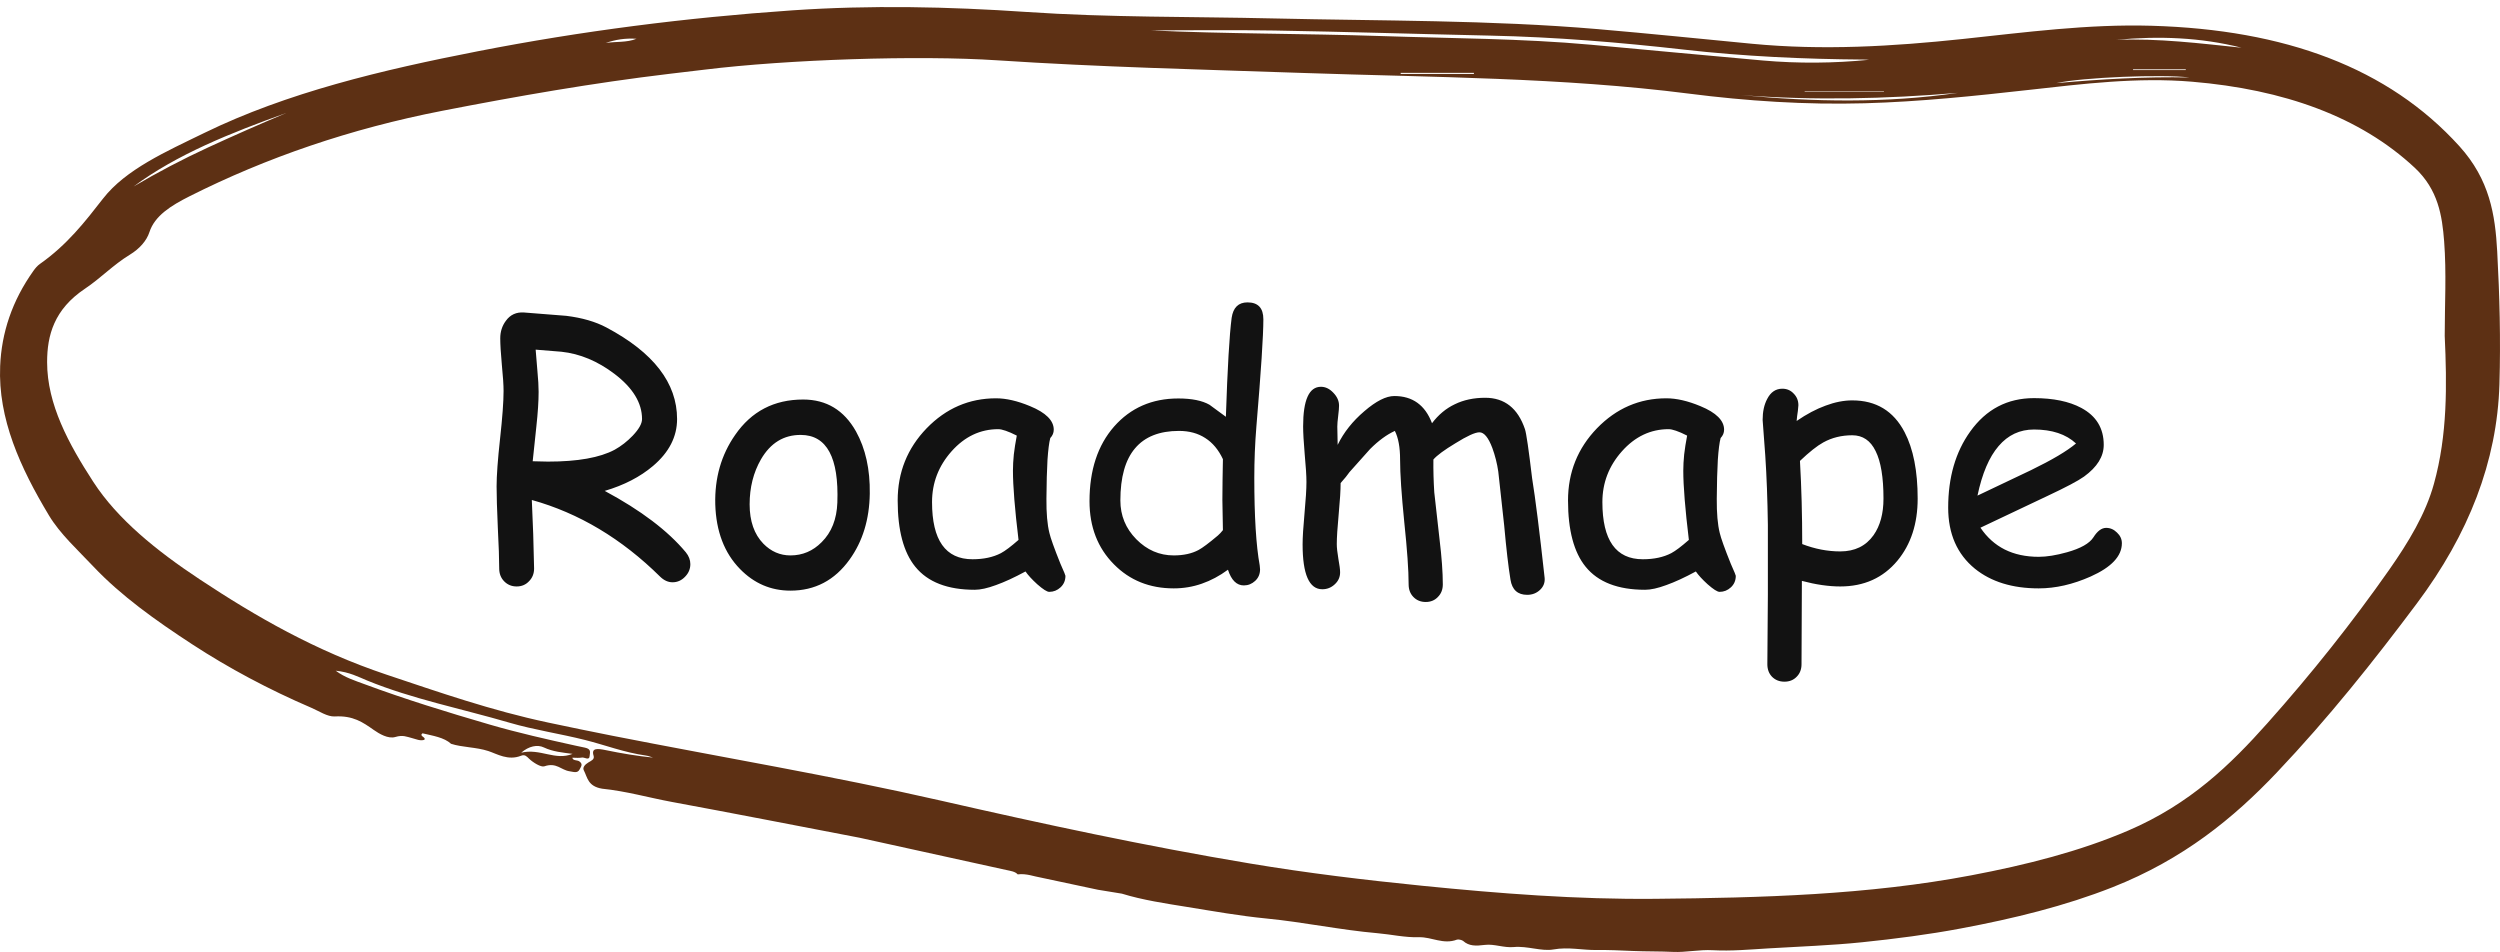
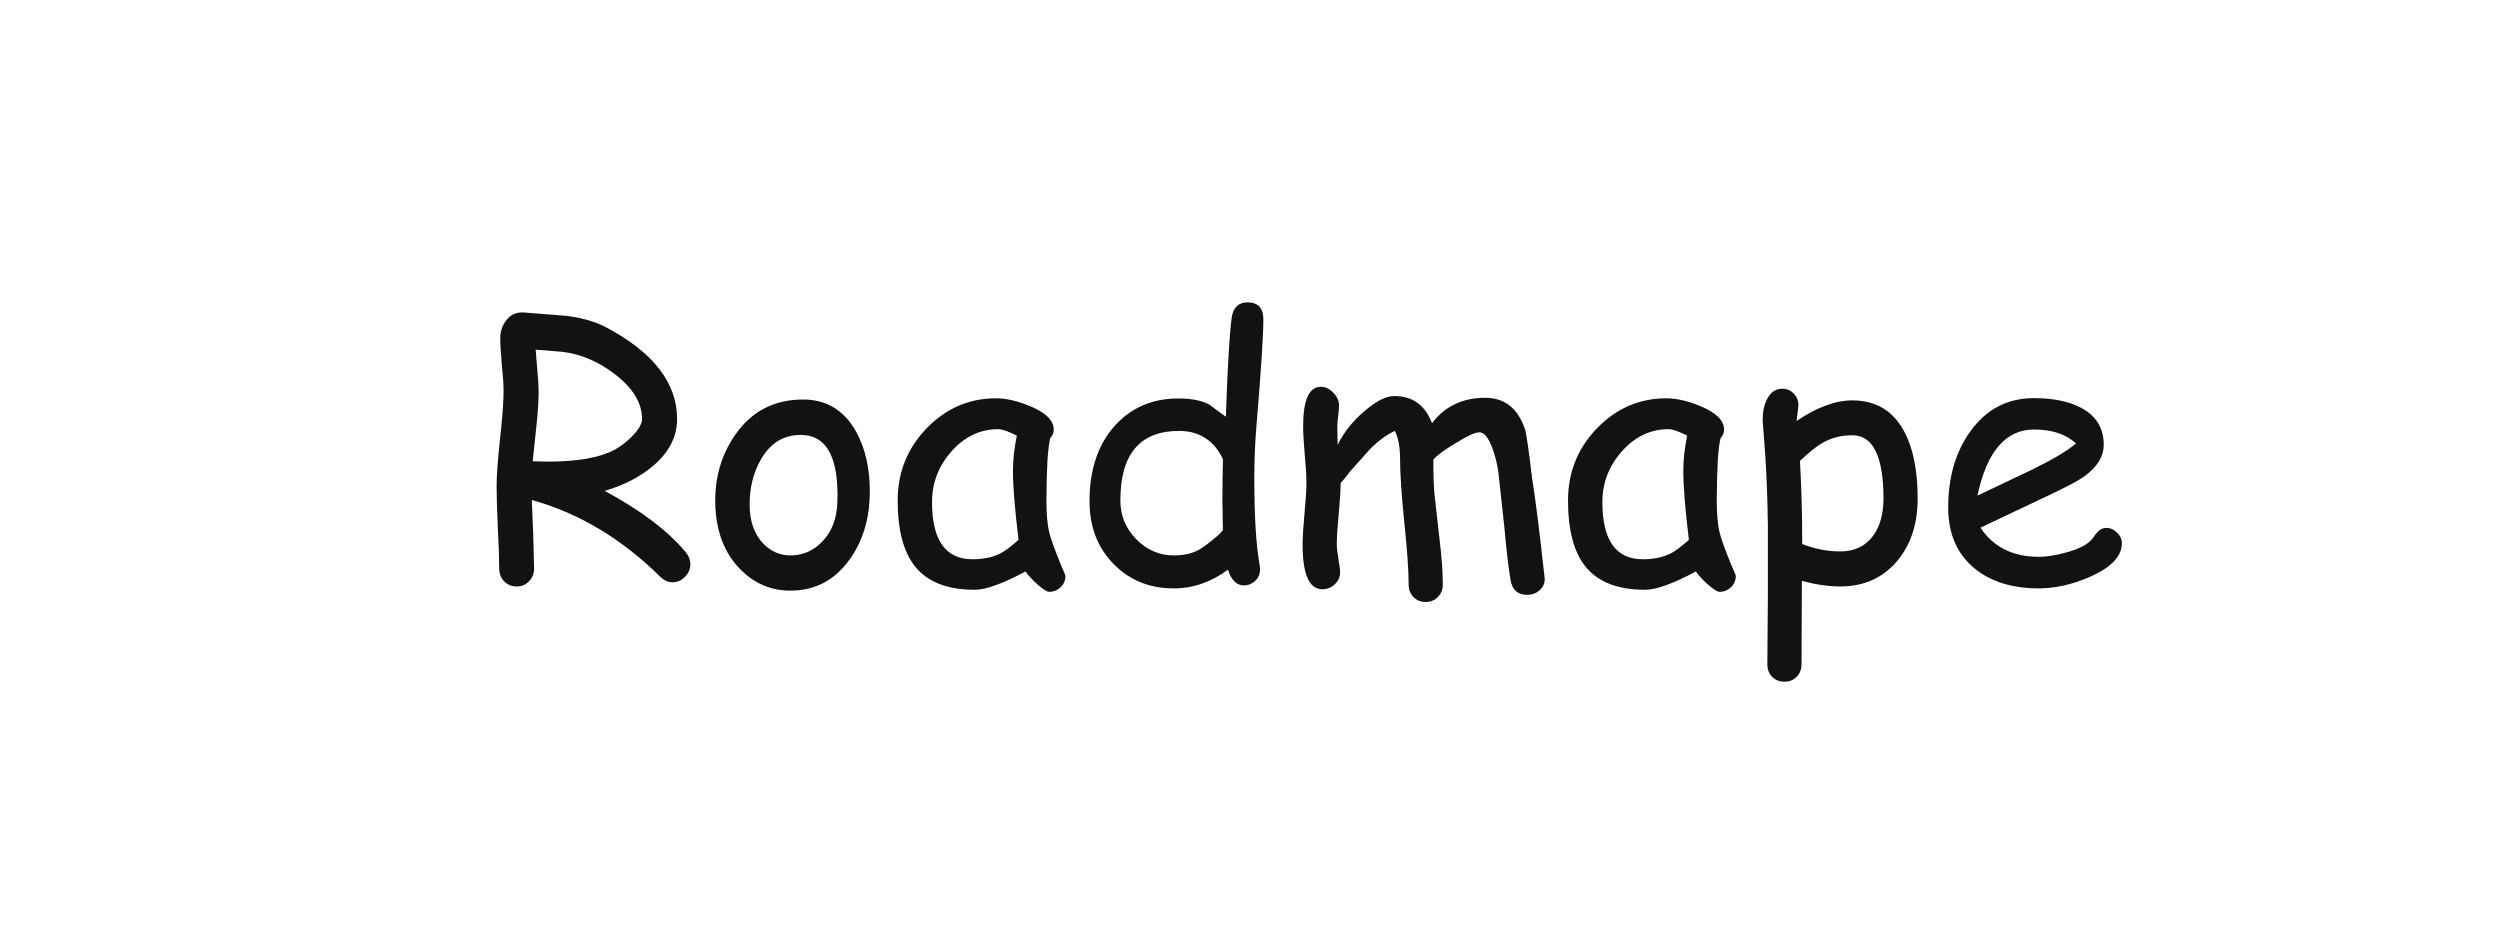
<svg xmlns="http://www.w3.org/2000/svg" width="168" height="64" viewBox="0 0 168 64" fill="none">
  <path d="M45.195 39.129C44.898 39.129 44.621 39.004 44.363 38.754C41.777 36.199 38.902 34.48 35.738 33.598L35.832 35.895L35.891 38.203C35.891 38.547 35.777 38.832 35.551 39.059C35.332 39.293 35.055 39.41 34.719 39.41C34.383 39.41 34.102 39.293 33.875 39.059C33.656 38.832 33.547 38.547 33.547 38.203C33.547 37.586 33.516 36.668 33.453 35.449C33.398 34.223 33.371 33.301 33.371 32.684C33.371 31.965 33.449 30.895 33.605 29.473C33.762 28.051 33.84 26.984 33.84 26.273C33.84 25.875 33.801 25.285 33.723 24.504C33.652 23.723 33.617 23.133 33.617 22.734C33.617 22.289 33.742 21.898 33.992 21.562C34.289 21.148 34.699 20.961 35.223 21L38.047 21.223C39.117 21.355 40.02 21.617 40.754 22.008C43.918 23.688 45.5 25.738 45.5 28.16C45.5 29.348 44.961 30.398 43.883 31.312C43.016 32.047 41.934 32.605 40.637 32.988C43.066 34.293 44.883 35.668 46.086 37.113C46.289 37.363 46.391 37.629 46.391 37.91C46.391 38.238 46.27 38.523 46.027 38.766C45.793 39.008 45.516 39.129 45.195 39.129ZM37.73 23.637L35.996 23.496L36.113 24.914C36.168 25.492 36.195 25.965 36.195 26.332C36.195 26.957 36.145 27.734 36.043 28.664L35.797 30.996C35.906 30.996 36.074 31 36.301 31.008C36.535 31.016 36.711 31.02 36.828 31.02C38.82 31.02 40.312 30.754 41.305 30.223C41.742 29.98 42.148 29.664 42.523 29.273C42.938 28.836 43.145 28.465 43.145 28.16C43.145 27.074 42.527 26.062 41.293 25.125C40.16 24.266 38.973 23.77 37.73 23.637ZM53.117 39.691C51.805 39.691 50.676 39.207 49.73 38.238C48.676 37.16 48.121 35.711 48.066 33.891C48.02 32.125 48.465 30.57 49.402 29.227C50.496 27.641 52.02 26.848 53.973 26.848C55.535 26.848 56.719 27.562 57.523 28.992C58.164 30.148 58.473 31.539 58.449 33.164C58.426 34.898 57.973 36.379 57.09 37.605C56.09 38.996 54.766 39.691 53.117 39.691ZM53.82 29.227C52.672 29.219 51.777 29.766 51.137 30.867C50.629 31.75 50.375 32.758 50.375 33.891C50.375 35.023 50.684 35.906 51.301 36.539C51.816 37.062 52.422 37.324 53.117 37.324C53.93 37.324 54.629 37.027 55.215 36.434C55.879 35.777 56.23 34.891 56.27 33.773C56.379 30.75 55.562 29.234 53.82 29.227ZM70.508 39.773C70.359 39.773 70.09 39.602 69.699 39.258C69.348 38.938 69.086 38.652 68.914 38.402C68.164 38.809 67.504 39.113 66.934 39.316C66.363 39.527 65.887 39.633 65.504 39.633C63.676 39.633 62.344 39.117 61.508 38.086C60.719 37.117 60.324 35.633 60.324 33.633C60.324 31.742 60.973 30.125 62.27 28.781C63.574 27.438 65.129 26.766 66.934 26.766C67.613 26.766 68.375 26.941 69.219 27.293C70.281 27.73 70.812 28.258 70.812 28.875C70.812 29.086 70.734 29.273 70.578 29.438C70.5 29.734 70.438 30.223 70.391 30.902C70.352 31.582 70.328 32.453 70.32 33.516C70.312 34.484 70.379 35.25 70.519 35.812C70.598 36.156 70.844 36.844 71.258 37.875C71.312 38.016 71.402 38.223 71.527 38.496L71.598 38.695C71.598 39.008 71.488 39.266 71.269 39.469C71.051 39.672 70.797 39.773 70.508 39.773ZM68.07 31.629C68.07 31.293 68.09 30.93 68.129 30.539C68.176 30.141 68.242 29.719 68.328 29.273C68.039 29.125 67.789 29.016 67.578 28.945C67.375 28.875 67.211 28.84 67.086 28.84C65.875 28.84 64.828 29.336 63.945 30.328C63.07 31.312 62.633 32.449 62.633 33.738C62.633 35.02 62.859 35.98 63.312 36.621C63.766 37.262 64.445 37.582 65.352 37.582C66.102 37.582 66.738 37.445 67.262 37.172C67.543 37.023 67.938 36.727 68.445 36.281C68.195 34.211 68.07 32.66 68.07 31.629ZM84.43 28.652C84.336 29.801 84.289 30.949 84.289 32.098C84.289 34.699 84.41 36.664 84.652 37.992C84.668 38.102 84.676 38.191 84.676 38.262C84.676 38.574 84.566 38.832 84.348 39.035C84.129 39.238 83.875 39.34 83.586 39.34C83.102 39.34 82.746 38.988 82.519 38.285C81.957 38.699 81.371 39.012 80.762 39.223C80.16 39.434 79.531 39.539 78.875 39.539C77.258 39.539 75.918 39 74.856 37.922C73.762 36.82 73.215 35.406 73.215 33.68C73.215 31.594 73.766 29.922 74.867 28.664C75.977 27.406 77.414 26.777 79.18 26.777C80.086 26.777 80.785 26.918 81.277 27.199L82.379 28.008C82.488 24.719 82.617 22.504 82.766 21.363C82.867 20.668 83.223 20.32 83.832 20.32C84.543 20.32 84.898 20.699 84.898 21.457C84.898 22.543 84.742 24.941 84.43 28.652ZM79.227 28.957C77.914 28.957 76.93 29.348 76.273 30.129C75.617 30.902 75.289 32.07 75.289 33.633C75.289 34.641 75.644 35.508 76.356 36.234C77.074 36.961 77.914 37.324 78.875 37.324C79.531 37.324 80.086 37.203 80.539 36.961C80.805 36.82 81.238 36.496 81.84 35.988C81.957 35.887 82.07 35.766 82.18 35.625L82.144 33.598L82.156 32.238L82.18 30.855C81.883 30.223 81.488 29.75 80.996 29.438C80.504 29.117 79.914 28.957 79.227 28.957ZM102.629 39.973C101.988 39.973 101.613 39.633 101.504 38.953C101.363 38.094 101.223 36.883 101.082 35.32L100.684 31.688C100.605 31.148 100.473 30.621 100.285 30.105C100.02 29.402 99.731 29.051 99.418 29.051C99.129 29.051 98.59 29.297 97.801 29.789C97.051 30.242 96.559 30.605 96.324 30.879C96.316 31.613 96.336 32.348 96.383 33.082L96.734 36.211C96.883 37.445 96.957 38.465 96.957 39.27C96.957 39.613 96.848 39.895 96.629 40.113C96.418 40.34 96.144 40.453 95.809 40.453C95.473 40.453 95.195 40.34 94.977 40.113C94.766 39.895 94.66 39.613 94.66 39.27C94.66 38.324 94.562 36.93 94.367 35.086C94.18 33.234 94.086 31.836 94.086 30.891C94.086 30.062 93.969 29.418 93.734 28.957C93.188 29.207 92.633 29.613 92.07 30.176L90.688 31.723C90.562 31.91 90.363 32.156 90.09 32.461C90.09 32.93 90.047 33.621 89.961 34.535C89.875 35.449 89.832 36.125 89.832 36.562C89.832 36.797 89.867 37.125 89.938 37.547C90.016 37.969 90.055 38.273 90.055 38.461C90.055 38.781 89.934 39.051 89.691 39.27C89.457 39.488 89.18 39.598 88.859 39.598C87.977 39.598 87.535 38.594 87.535 36.586C87.535 36.117 87.578 35.418 87.664 34.488C87.75 33.559 87.793 32.859 87.793 32.391C87.793 31.977 87.754 31.355 87.676 30.527C87.606 29.699 87.57 29.074 87.57 28.652C87.57 26.879 87.969 25.992 88.766 25.992C89.07 25.992 89.348 26.125 89.598 26.391C89.856 26.656 89.984 26.945 89.984 27.258C89.984 27.406 89.965 27.637 89.926 27.949C89.887 28.262 89.867 28.5 89.867 28.664L89.891 29.895C90.297 29.059 90.894 28.305 91.684 27.633C92.473 26.953 93.144 26.613 93.699 26.613C94.926 26.613 95.769 27.223 96.231 28.441C96.66 27.871 97.172 27.445 97.766 27.164C98.359 26.875 99.039 26.73 99.805 26.73C101.109 26.73 102 27.434 102.477 28.84C102.57 29.121 102.73 30.219 102.957 32.133C103.176 33.477 103.457 35.715 103.801 38.848C103.824 39.16 103.719 39.426 103.484 39.645C103.25 39.863 102.965 39.973 102.629 39.973ZM115.555 39.773C115.406 39.773 115.137 39.602 114.746 39.258C114.395 38.938 114.133 38.652 113.961 38.402C113.211 38.809 112.551 39.113 111.98 39.316C111.41 39.527 110.934 39.633 110.551 39.633C108.723 39.633 107.391 39.117 106.555 38.086C105.766 37.117 105.371 35.633 105.371 33.633C105.371 31.742 106.02 30.125 107.316 28.781C108.621 27.438 110.176 26.766 111.98 26.766C112.66 26.766 113.422 26.941 114.266 27.293C115.328 27.73 115.859 28.258 115.859 28.875C115.859 29.086 115.781 29.273 115.625 29.438C115.547 29.734 115.484 30.223 115.438 30.902C115.398 31.582 115.375 32.453 115.367 33.516C115.359 34.484 115.426 35.25 115.566 35.812C115.645 36.156 115.891 36.844 116.305 37.875C116.359 38.016 116.449 38.223 116.574 38.496L116.645 38.695C116.645 39.008 116.535 39.266 116.316 39.469C116.098 39.672 115.844 39.773 115.555 39.773ZM113.117 31.629C113.117 31.293 113.137 30.93 113.176 30.539C113.223 30.141 113.289 29.719 113.375 29.273C113.086 29.125 112.836 29.016 112.625 28.945C112.422 28.875 112.258 28.84 112.133 28.84C110.922 28.84 109.875 29.336 108.992 30.328C108.117 31.312 107.68 32.449 107.68 33.738C107.68 35.02 107.906 35.98 108.359 36.621C108.812 37.262 109.492 37.582 110.398 37.582C111.148 37.582 111.785 37.445 112.309 37.172C112.59 37.023 112.984 36.727 113.492 36.281C113.242 34.211 113.117 32.66 113.117 31.629ZM123.664 39.41C122.883 39.41 122.023 39.285 121.086 39.035L121.062 44.637C121.062 44.98 120.953 45.262 120.734 45.48C120.523 45.699 120.25 45.809 119.914 45.809C119.578 45.809 119.301 45.699 119.082 45.48C118.871 45.262 118.766 44.98 118.766 44.637L118.801 39.949V35.273C118.777 33.562 118.719 32.004 118.625 30.598L118.449 28.219C118.449 27.664 118.551 27.195 118.754 26.812C118.988 26.352 119.328 26.121 119.773 26.121C120.078 26.121 120.332 26.23 120.535 26.449C120.746 26.66 120.852 26.922 120.852 27.234C120.852 27.305 120.84 27.434 120.816 27.621C120.777 27.863 120.75 28.086 120.734 28.289C121.406 27.828 122.055 27.484 122.68 27.258C123.305 27.023 123.902 26.906 124.473 26.906C126.074 26.906 127.246 27.617 127.988 29.039C128.574 30.164 128.867 31.652 128.867 33.504C128.867 35.191 128.414 36.582 127.508 37.676C126.547 38.832 125.266 39.41 123.664 39.41ZM124.473 29.25C123.754 29.25 123.105 29.41 122.527 29.73C122.113 29.957 121.59 30.371 120.957 30.973C121.059 32.746 121.109 34.609 121.109 36.562C121.961 36.891 122.812 37.055 123.664 37.055C124.641 37.055 125.387 36.691 125.902 35.965C126.348 35.332 126.57 34.512 126.57 33.504C126.57 32.082 126.395 31.02 126.043 30.316C125.699 29.605 125.176 29.25 124.473 29.25ZM137 39.539C135.234 39.539 133.805 39.098 132.711 38.215C131.516 37.238 130.918 35.871 130.918 34.113C130.918 32.082 131.41 30.379 132.395 29.004C133.465 27.504 134.895 26.754 136.684 26.754C137.98 26.754 139.039 26.973 139.859 27.41C140.867 27.949 141.371 28.777 141.371 29.895C141.371 30.676 140.93 31.387 140.047 32.027C139.656 32.309 138.828 32.746 137.562 33.34L133.086 35.461C133.523 36.109 134.066 36.598 134.715 36.926C135.371 37.254 136.133 37.418 137 37.418C137.539 37.418 138.172 37.316 138.898 37.113C139.82 36.855 140.414 36.52 140.68 36.105C140.945 35.684 141.23 35.473 141.535 35.473C141.809 35.473 142.051 35.578 142.262 35.789C142.48 35.992 142.59 36.23 142.59 36.504C142.59 37.371 141.891 38.117 140.492 38.742C139.297 39.273 138.133 39.539 137 39.539ZM136.684 28.863C135.73 28.863 134.938 29.234 134.305 29.977C133.672 30.711 133.199 31.82 132.887 33.305L136.484 31.594C137.898 30.906 138.906 30.309 139.508 29.801C138.836 29.176 137.895 28.863 136.684 28.863Z" fill="#121212" />
  <g clip-path="url(#clip0_255_66)">
-     <path fill-rule="evenodd" clip-rule="evenodd" d="M42.769 2.605C42.036 2.557 41.352 2.658 40.707 2.889C41.388 2.78 42.128 2.872 42.769 2.605ZM143.341 4.71H146.885V4.659H143.341V4.71ZM99.046 4.968C99.046 4.944 99.047 4.919 99.047 4.895H94.126C94.125 4.919 94.124 4.944 94.124 4.968H99.046ZM121.274 6.135C121.274 6.145 121.275 6.155 121.275 6.166H126.602L126.601 6.135H121.274ZM38.476 50.66C37.79 50.57 37.143 50.512 36.546 50.227C36.113 50.02 35.535 50.139 35.025 50.58C36.315 50.272 37.297 51.139 38.476 50.66ZM138.192 5.585C141.163 5.324 144.137 5.142 147.136 5.207C145.295 4.979 139.946 5.197 138.192 5.585ZM142.208 2.678C145.06 2.566 147.84 2.917 150.628 3.205C147.888 2.511 145.068 2.405 142.208 2.678ZM131.576 6.24C126.728 6.651 121.874 6.758 117.009 6.392C121.876 6.851 126.735 6.943 131.576 6.24ZM8.977 12.534C10.572 11.592 12.236 10.715 13.984 9.908C15.714 9.111 17.468 8.337 19.245 7.59C15.493 8.933 11.859 10.39 8.977 12.534ZM125.605 4.018C125.489 4.013 125.374 4.004 125.258 4.003C121.208 3.973 117.178 3.789 113.18 3.336C108.859 2.847 104.517 2.488 100.13 2.393C95.299 2.287 90.469 2.135 85.636 2.051C82.772 2.001 79.904 2.042 77.308 2.042C82.312 2.282 87.605 2.247 92.885 2.425C97.562 2.582 102.252 2.583 106.903 3.005C110.757 3.354 114.607 3.726 118.462 4.065C120.837 4.273 123.222 4.255 125.605 4.018ZM164.285 22.572C164.285 20.453 164.409 18.329 164.246 16.215C164.112 14.498 163.847 12.745 162.269 11.272C158.588 7.837 153.47 6.008 147.306 5.491C143.623 5.181 139.971 5.635 136.339 6.042C132.679 6.452 129.011 6.837 125.299 6.94C121.333 7.051 117.393 6.789 113.504 6.293C104.944 5.2 96.251 5.201 87.605 4.904C80.746 4.668 73.883 4.508 67.049 4.055C61.688 3.699 52.888 4.001 47.362 4.679C46.571 4.776 45.778 4.867 44.988 4.961C39.828 5.577 34.771 6.463 29.742 7.442C23.533 8.651 17.894 10.595 12.736 13.19C11.485 13.82 10.397 14.502 10.041 15.6C9.855 16.175 9.384 16.714 8.725 17.116C7.592 17.808 6.778 18.687 5.71 19.401C3.638 20.787 3.166 22.528 3.166 24.335C3.166 27.177 4.614 29.826 6.266 32.376C7.895 34.89 10.515 37.009 13.423 38.934C17.193 41.43 21.187 43.734 25.981 45.339C29.523 46.524 33.035 47.749 36.829 48.554C38.265 48.859 39.703 49.157 41.149 49.442C48.5 50.891 55.94 52.138 63.202 53.797C70.07 55.365 76.979 56.855 84.028 58.032C87.845 58.67 91.709 59.136 95.598 59.526C100.777 60.045 105.968 60.45 111.214 60.401C118.373 60.333 125.515 60.141 132.468 58.822C136.17 58.119 139.744 57.217 143.005 55.819C147.183 54.029 149.896 51.373 152.366 48.603C155.343 45.264 158.071 41.831 160.54 38.309C161.845 36.446 162.997 34.55 163.562 32.507C164.473 29.215 164.437 25.896 164.285 22.572ZM40.463 53C39.495 52.84 39.479 52.24 39.231 51.764C39.136 51.581 39.298 51.38 39.548 51.231C39.736 51.12 39.967 51.029 39.89 50.788C39.717 50.247 40.154 50.294 40.722 50.412C41.753 50.626 42.802 50.803 43.883 50.91C43.724 50.863 43.573 50.796 43.408 50.773C41.96 50.57 40.683 50.072 39.317 49.727C37.645 49.306 35.875 49.044 34.243 48.567C31.049 47.632 27.68 46.966 24.676 45.732C24.085 45.489 23.478 45.161 22.562 45.073C23.174 45.532 23.868 45.744 24.502 45.979C27.223 46.99 30.048 47.858 32.904 48.69C34.8 49.243 36.744 49.681 38.699 50.113C38.9 50.157 39.104 50.199 39.306 50.241C39.76 50.337 39.637 50.576 39.624 50.795C39.605 51.142 39.276 50.873 39.106 50.908C38.913 50.947 38.688 50.917 38.463 50.917C38.486 51.13 38.79 51.066 38.927 51.161C39.203 51.352 39.041 51.522 38.947 51.709C38.808 51.984 38.532 51.865 38.276 51.83C37.711 51.752 37.394 51.213 36.583 51.496C36.354 51.577 35.813 51.234 35.558 50.989C35.404 50.842 35.279 50.679 35.017 50.785C34.144 51.136 33.395 50.66 32.819 50.471C31.982 50.197 31.082 50.235 30.289 49.977L30.317 49.987C29.837 49.549 29.09 49.445 28.395 49.278C28.13 49.476 28.666 49.534 28.509 49.719C28.215 49.803 27.96 49.668 27.694 49.602C27.33 49.511 27.077 49.372 26.568 49.525C26.085 49.67 25.486 49.312 25.109 49.047C24.38 48.536 23.732 48.077 22.497 48.145C22.004 48.173 21.446 47.789 20.939 47.571C18.047 46.329 15.365 44.895 12.914 43.295C10.469 41.699 8.133 40.037 6.275 38.07C5.215 36.948 4.04 35.881 3.295 34.645C1.358 31.425 -0.136 28.138 0.01 24.61C0.103 22.367 0.805 20.224 2.25 18.196C2.367 18.032 2.503 17.863 2.688 17.733C4.513 16.448 5.712 14.903 6.922 13.348C8.452 11.381 11.157 10.187 13.742 8.927C19.294 6.222 25.642 4.707 32.145 3.438C39.047 2.091 46.079 1.188 53.236 0.696C58.498 0.335 63.73 0.446 68.982 0.804C74.495 1.18 80.043 1.11 85.576 1.239C92.84 1.409 100.127 1.338 107.358 1.956C110.824 2.253 114.278 2.608 117.736 2.941C122.485 3.398 127.195 3.119 131.895 2.62C136.1 2.173 140.311 1.608 144.58 1.731C153.556 1.99 160.496 4.555 165.268 9.821C167.311 12.077 167.677 14.438 167.812 16.892C167.974 19.864 168.051 22.84 167.962 25.816C167.808 31.014 165.896 35.898 162.413 40.551C159.509 44.431 156.471 48.254 152.999 51.916C150.098 54.975 146.713 57.746 141.964 59.622C138.776 60.881 135.335 61.724 131.773 62.392C129.585 62.804 127.367 63.088 125.138 63.319C123.049 63.535 120.925 63.605 118.815 63.733C117.579 63.807 116.349 63.923 115.098 63.854C114.203 63.804 113.272 64.008 112.444 63.969C111.543 63.926 110.629 63.943 109.725 63.905C108.912 63.87 108.057 63.829 107.296 63.841C106.344 63.855 105.405 63.623 104.391 63.803C103.589 63.946 102.644 63.556 101.726 63.642C101.052 63.704 100.411 63.42 99.791 63.497C99.175 63.574 98.721 63.587 98.323 63.232C98.249 63.166 97.998 63.109 97.909 63.143C96.992 63.494 96.212 62.957 95.353 62.981C94.4 63.008 93.5 62.792 92.57 62.712C90.049 62.492 87.612 61.968 85.106 61.724C83.297 61.548 81.529 61.23 79.781 60.948C78.326 60.714 76.791 60.486 75.391 60.054C74.854 59.967 74.317 59.879 73.78 59.791C72.523 59.523 71.265 59.255 70.007 58.987C69.472 58.898 68.977 58.684 68.39 58.758C68.217 58.563 67.915 58.528 67.625 58.464C64.338 57.745 61.054 57.02 57.769 56.297C53.565 55.492 49.369 54.669 45.154 53.891C43.587 53.601 42.082 53.164 40.463 53Z" fill="#5D3014" />
+     <path fill-rule="evenodd" clip-rule="evenodd" d="M42.769 2.605C42.036 2.557 41.352 2.658 40.707 2.889C41.388 2.78 42.128 2.872 42.769 2.605ZM143.341 4.71H146.885V4.659H143.341V4.71ZM99.046 4.968C99.046 4.944 99.047 4.919 99.047 4.895H94.126C94.125 4.919 94.124 4.944 94.124 4.968H99.046ZM121.274 6.135C121.274 6.145 121.275 6.155 121.275 6.166H126.602L126.601 6.135H121.274ZM38.476 50.66C37.79 50.57 37.143 50.512 36.546 50.227C36.113 50.02 35.535 50.139 35.025 50.58C36.315 50.272 37.297 51.139 38.476 50.66ZM138.192 5.585C141.163 5.324 144.137 5.142 147.136 5.207C145.295 4.979 139.946 5.197 138.192 5.585ZM142.208 2.678C145.06 2.566 147.84 2.917 150.628 3.205C147.888 2.511 145.068 2.405 142.208 2.678ZM131.576 6.24C126.728 6.651 121.874 6.758 117.009 6.392ZM8.977 12.534C10.572 11.592 12.236 10.715 13.984 9.908C15.714 9.111 17.468 8.337 19.245 7.59C15.493 8.933 11.859 10.39 8.977 12.534ZM125.605 4.018C125.489 4.013 125.374 4.004 125.258 4.003C121.208 3.973 117.178 3.789 113.18 3.336C108.859 2.847 104.517 2.488 100.13 2.393C95.299 2.287 90.469 2.135 85.636 2.051C82.772 2.001 79.904 2.042 77.308 2.042C82.312 2.282 87.605 2.247 92.885 2.425C97.562 2.582 102.252 2.583 106.903 3.005C110.757 3.354 114.607 3.726 118.462 4.065C120.837 4.273 123.222 4.255 125.605 4.018ZM164.285 22.572C164.285 20.453 164.409 18.329 164.246 16.215C164.112 14.498 163.847 12.745 162.269 11.272C158.588 7.837 153.47 6.008 147.306 5.491C143.623 5.181 139.971 5.635 136.339 6.042C132.679 6.452 129.011 6.837 125.299 6.94C121.333 7.051 117.393 6.789 113.504 6.293C104.944 5.2 96.251 5.201 87.605 4.904C80.746 4.668 73.883 4.508 67.049 4.055C61.688 3.699 52.888 4.001 47.362 4.679C46.571 4.776 45.778 4.867 44.988 4.961C39.828 5.577 34.771 6.463 29.742 7.442C23.533 8.651 17.894 10.595 12.736 13.19C11.485 13.82 10.397 14.502 10.041 15.6C9.855 16.175 9.384 16.714 8.725 17.116C7.592 17.808 6.778 18.687 5.71 19.401C3.638 20.787 3.166 22.528 3.166 24.335C3.166 27.177 4.614 29.826 6.266 32.376C7.895 34.89 10.515 37.009 13.423 38.934C17.193 41.43 21.187 43.734 25.981 45.339C29.523 46.524 33.035 47.749 36.829 48.554C38.265 48.859 39.703 49.157 41.149 49.442C48.5 50.891 55.94 52.138 63.202 53.797C70.07 55.365 76.979 56.855 84.028 58.032C87.845 58.67 91.709 59.136 95.598 59.526C100.777 60.045 105.968 60.45 111.214 60.401C118.373 60.333 125.515 60.141 132.468 58.822C136.17 58.119 139.744 57.217 143.005 55.819C147.183 54.029 149.896 51.373 152.366 48.603C155.343 45.264 158.071 41.831 160.54 38.309C161.845 36.446 162.997 34.55 163.562 32.507C164.473 29.215 164.437 25.896 164.285 22.572ZM40.463 53C39.495 52.84 39.479 52.24 39.231 51.764C39.136 51.581 39.298 51.38 39.548 51.231C39.736 51.12 39.967 51.029 39.89 50.788C39.717 50.247 40.154 50.294 40.722 50.412C41.753 50.626 42.802 50.803 43.883 50.91C43.724 50.863 43.573 50.796 43.408 50.773C41.96 50.57 40.683 50.072 39.317 49.727C37.645 49.306 35.875 49.044 34.243 48.567C31.049 47.632 27.68 46.966 24.676 45.732C24.085 45.489 23.478 45.161 22.562 45.073C23.174 45.532 23.868 45.744 24.502 45.979C27.223 46.99 30.048 47.858 32.904 48.69C34.8 49.243 36.744 49.681 38.699 50.113C38.9 50.157 39.104 50.199 39.306 50.241C39.76 50.337 39.637 50.576 39.624 50.795C39.605 51.142 39.276 50.873 39.106 50.908C38.913 50.947 38.688 50.917 38.463 50.917C38.486 51.13 38.79 51.066 38.927 51.161C39.203 51.352 39.041 51.522 38.947 51.709C38.808 51.984 38.532 51.865 38.276 51.83C37.711 51.752 37.394 51.213 36.583 51.496C36.354 51.577 35.813 51.234 35.558 50.989C35.404 50.842 35.279 50.679 35.017 50.785C34.144 51.136 33.395 50.66 32.819 50.471C31.982 50.197 31.082 50.235 30.289 49.977L30.317 49.987C29.837 49.549 29.09 49.445 28.395 49.278C28.13 49.476 28.666 49.534 28.509 49.719C28.215 49.803 27.96 49.668 27.694 49.602C27.33 49.511 27.077 49.372 26.568 49.525C26.085 49.67 25.486 49.312 25.109 49.047C24.38 48.536 23.732 48.077 22.497 48.145C22.004 48.173 21.446 47.789 20.939 47.571C18.047 46.329 15.365 44.895 12.914 43.295C10.469 41.699 8.133 40.037 6.275 38.07C5.215 36.948 4.04 35.881 3.295 34.645C1.358 31.425 -0.136 28.138 0.01 24.61C0.103 22.367 0.805 20.224 2.25 18.196C2.367 18.032 2.503 17.863 2.688 17.733C4.513 16.448 5.712 14.903 6.922 13.348C8.452 11.381 11.157 10.187 13.742 8.927C19.294 6.222 25.642 4.707 32.145 3.438C39.047 2.091 46.079 1.188 53.236 0.696C58.498 0.335 63.73 0.446 68.982 0.804C74.495 1.18 80.043 1.11 85.576 1.239C92.84 1.409 100.127 1.338 107.358 1.956C110.824 2.253 114.278 2.608 117.736 2.941C122.485 3.398 127.195 3.119 131.895 2.62C136.1 2.173 140.311 1.608 144.58 1.731C153.556 1.99 160.496 4.555 165.268 9.821C167.311 12.077 167.677 14.438 167.812 16.892C167.974 19.864 168.051 22.84 167.962 25.816C167.808 31.014 165.896 35.898 162.413 40.551C159.509 44.431 156.471 48.254 152.999 51.916C150.098 54.975 146.713 57.746 141.964 59.622C138.776 60.881 135.335 61.724 131.773 62.392C129.585 62.804 127.367 63.088 125.138 63.319C123.049 63.535 120.925 63.605 118.815 63.733C117.579 63.807 116.349 63.923 115.098 63.854C114.203 63.804 113.272 64.008 112.444 63.969C111.543 63.926 110.629 63.943 109.725 63.905C108.912 63.87 108.057 63.829 107.296 63.841C106.344 63.855 105.405 63.623 104.391 63.803C103.589 63.946 102.644 63.556 101.726 63.642C101.052 63.704 100.411 63.42 99.791 63.497C99.175 63.574 98.721 63.587 98.323 63.232C98.249 63.166 97.998 63.109 97.909 63.143C96.992 63.494 96.212 62.957 95.353 62.981C94.4 63.008 93.5 62.792 92.57 62.712C90.049 62.492 87.612 61.968 85.106 61.724C83.297 61.548 81.529 61.23 79.781 60.948C78.326 60.714 76.791 60.486 75.391 60.054C74.854 59.967 74.317 59.879 73.78 59.791C72.523 59.523 71.265 59.255 70.007 58.987C69.472 58.898 68.977 58.684 68.39 58.758C68.217 58.563 67.915 58.528 67.625 58.464C64.338 57.745 61.054 57.02 57.769 56.297C53.565 55.492 49.369 54.669 45.154 53.891C43.587 53.601 42.082 53.164 40.463 53Z" fill="#5D3014" />
  </g>
  <defs>
    <clipPath id="clip0_255_66">
-       <rect width="168" height="64" fill="white" />
-     </clipPath>
+       </clipPath>
  </defs>
</svg>